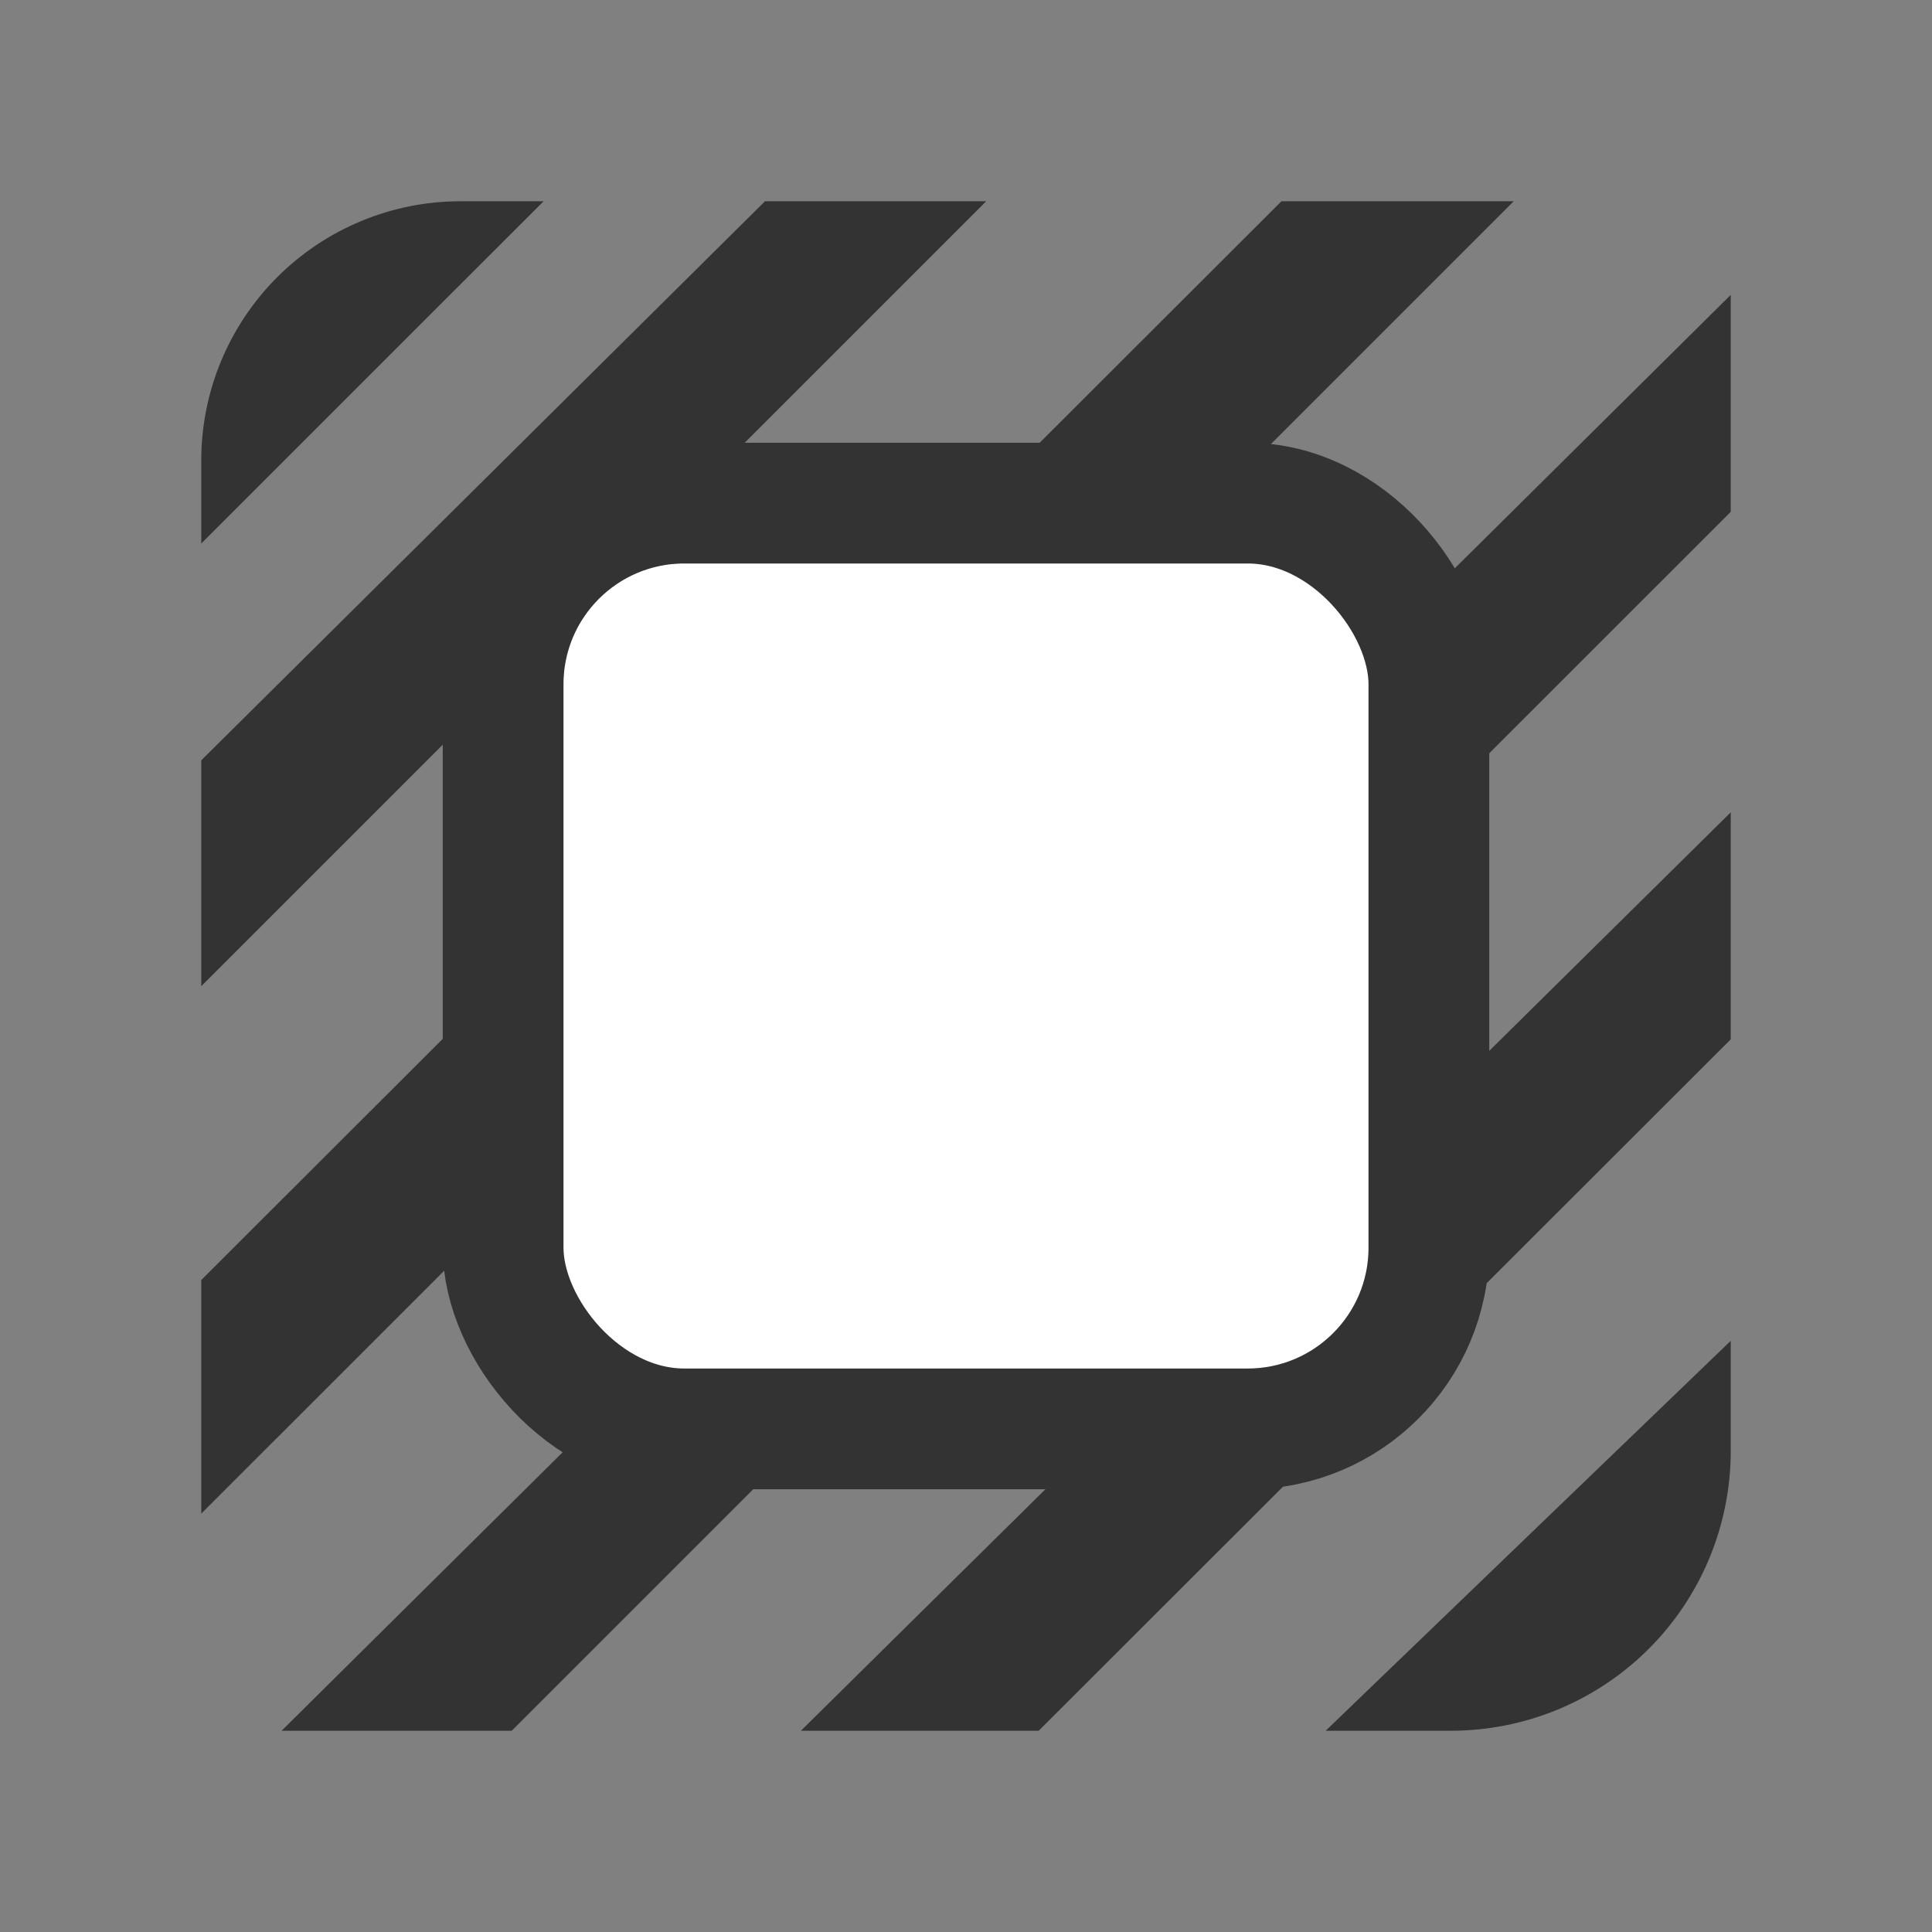
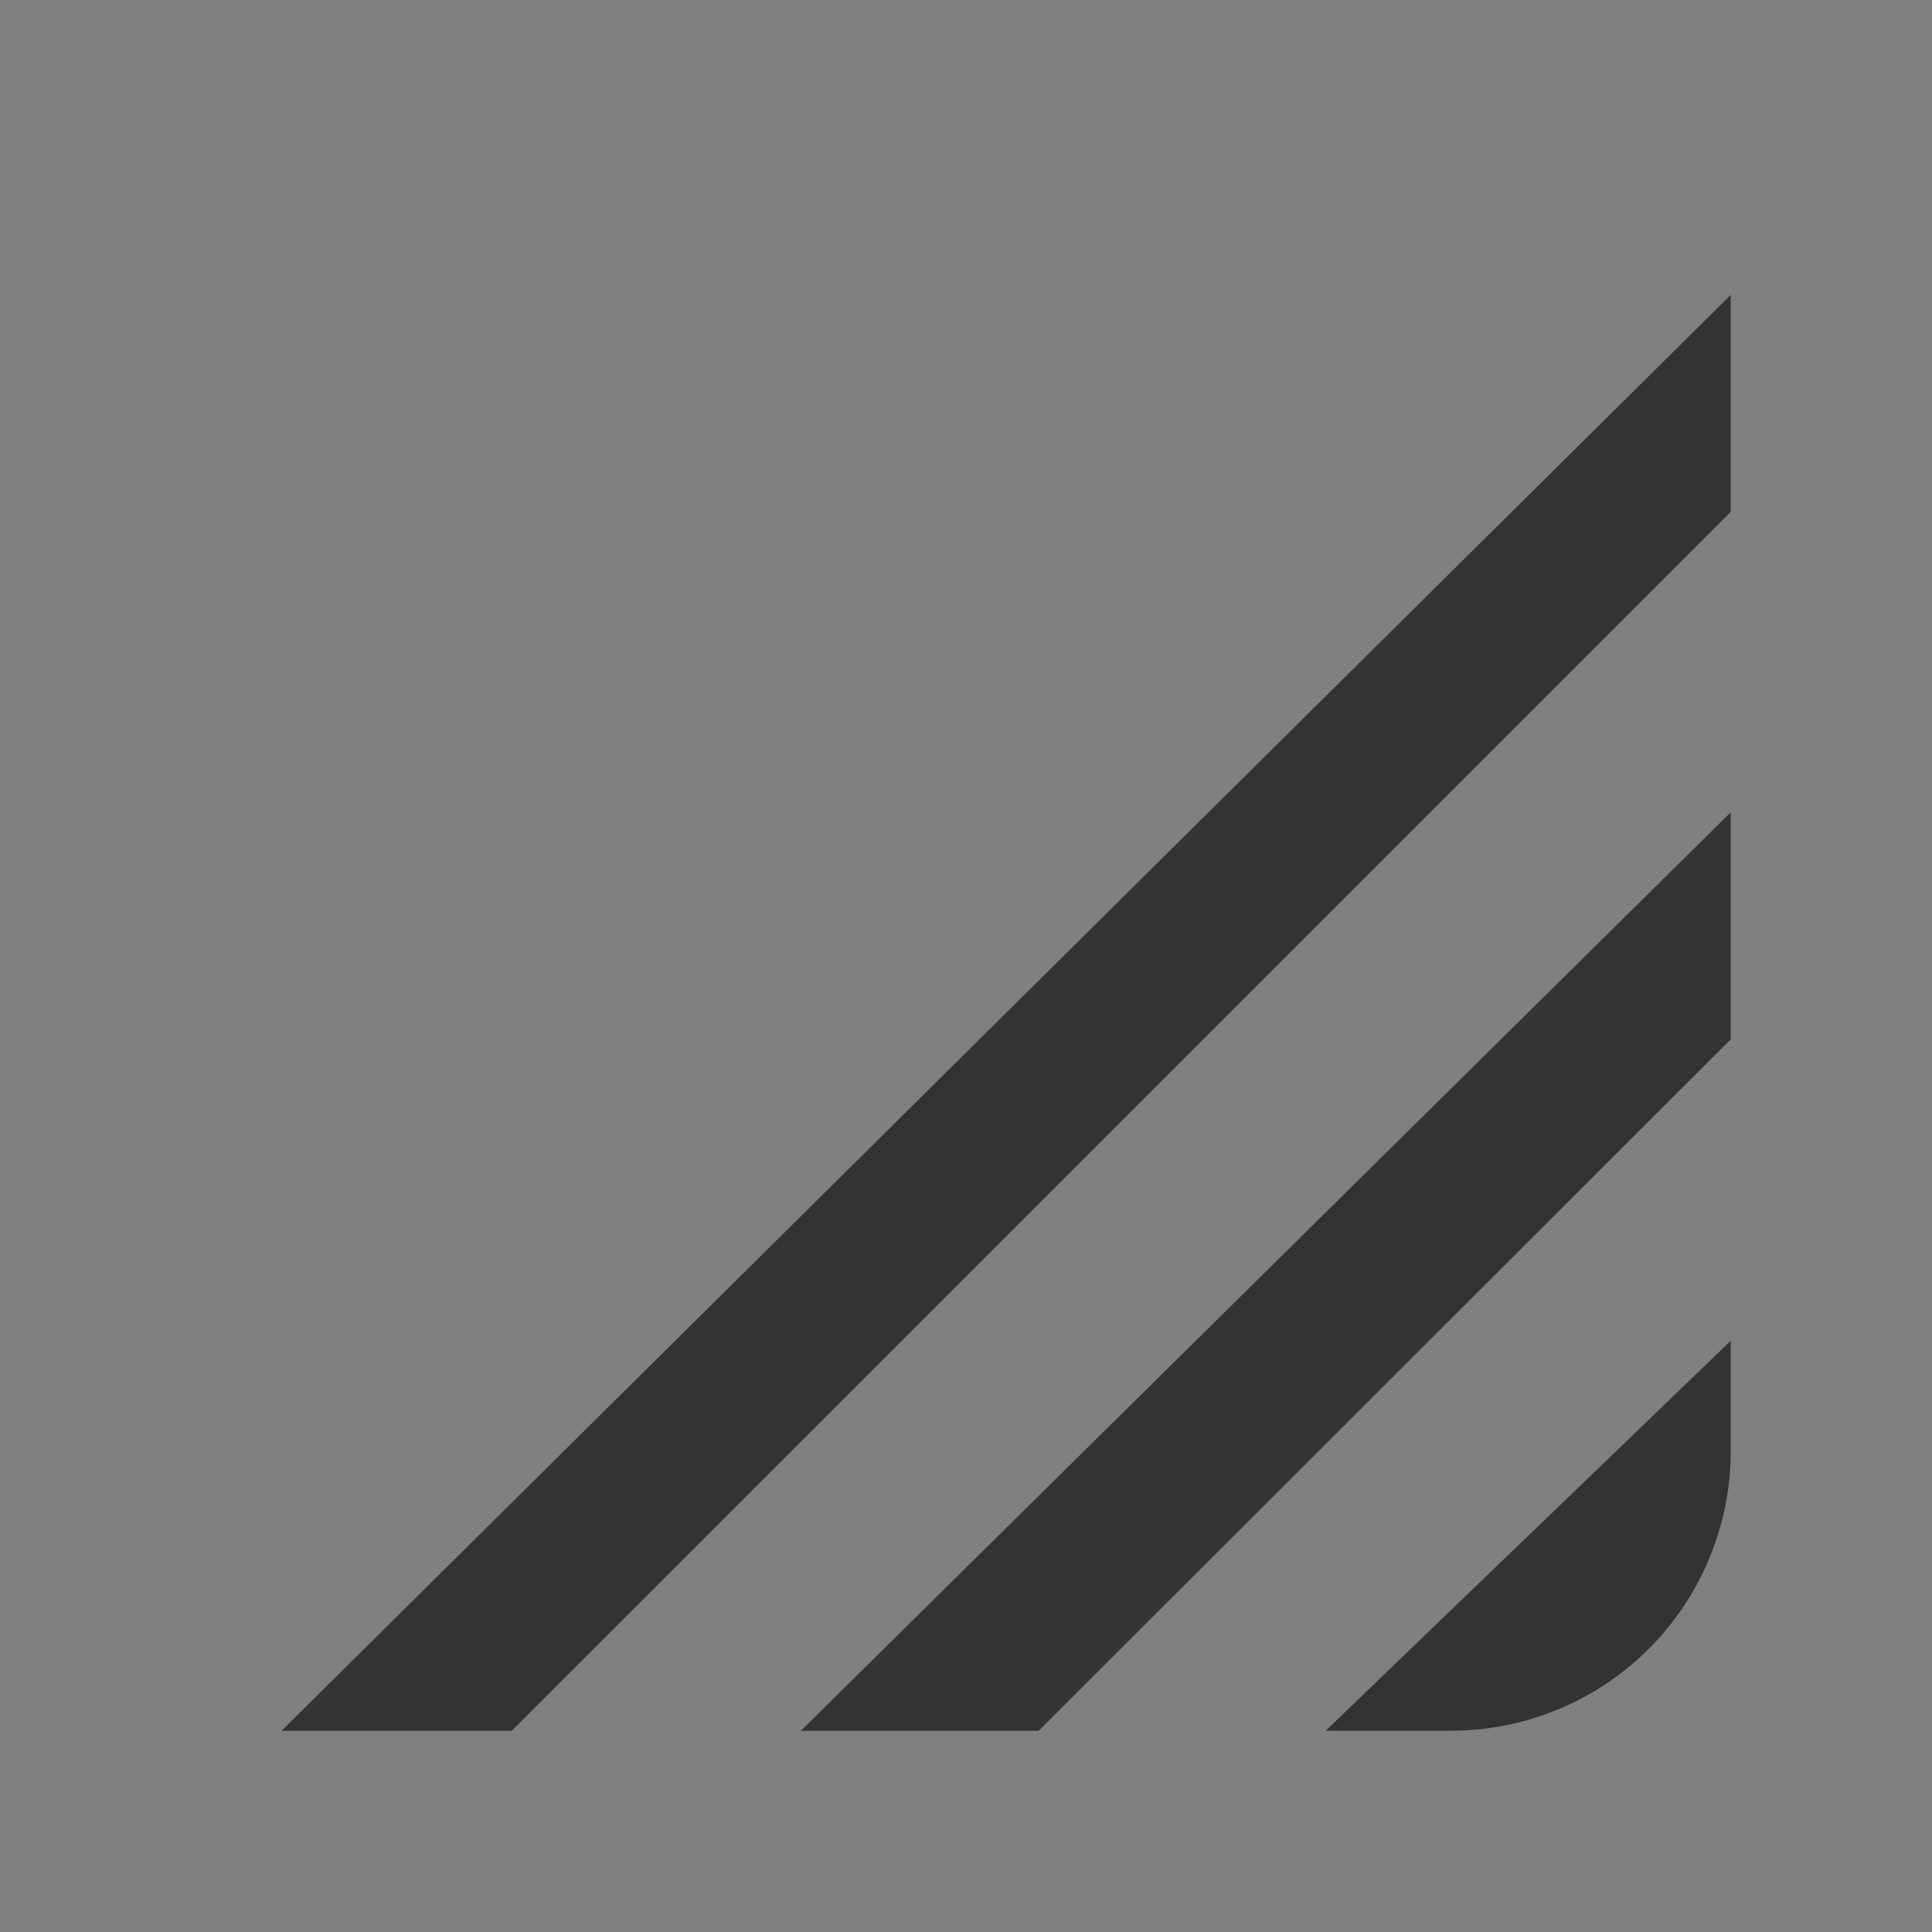
<svg xmlns="http://www.w3.org/2000/svg" width="24" height="24" viewBox="0 0 24 24" fill="none">
  <rect x="0" y="0" width="24" height="24" fill="#808080" stroke="none" />
-   <path d="M2.5 18.803L18.804 2.5H15.919L2.5 15.901V18.803Z" fill="#333333" />
  <path d="M21.5 3.663L3.498 21.5H6.357L21.5 6.358V3.663Z" fill="#333333" />
  <path d="M21.5 10.091L9.949 21.5H12.903L21.5 12.911V10.091Z" fill="#333333" />
  <path d="M21.5 16.656L16.468 21.5H18.023C18.945 21.5 19.83 21.134 20.482 20.482C21.134 19.83 21.5 18.945 21.5 18.023V16.656Z" fill="#333333" />
-   <path d="M2.5 12.251L12.251 2.5H9.503L2.5 9.445V12.251Z" fill="#333333" />
-   <path d="M5.721 2.5H6.753L4.626 4.626L2.5 6.752V5.721C2.5 4.867 2.839 4.048 3.443 3.444C4.047 2.84 4.866 2.5 5.721 2.5Z" fill="#333333" />
-   <rect x="6.25" y="6.25" width="11.5" height="11.5" rx="2.25" fill="white" stroke="#333333" stroke-width="1.5" />
</svg>